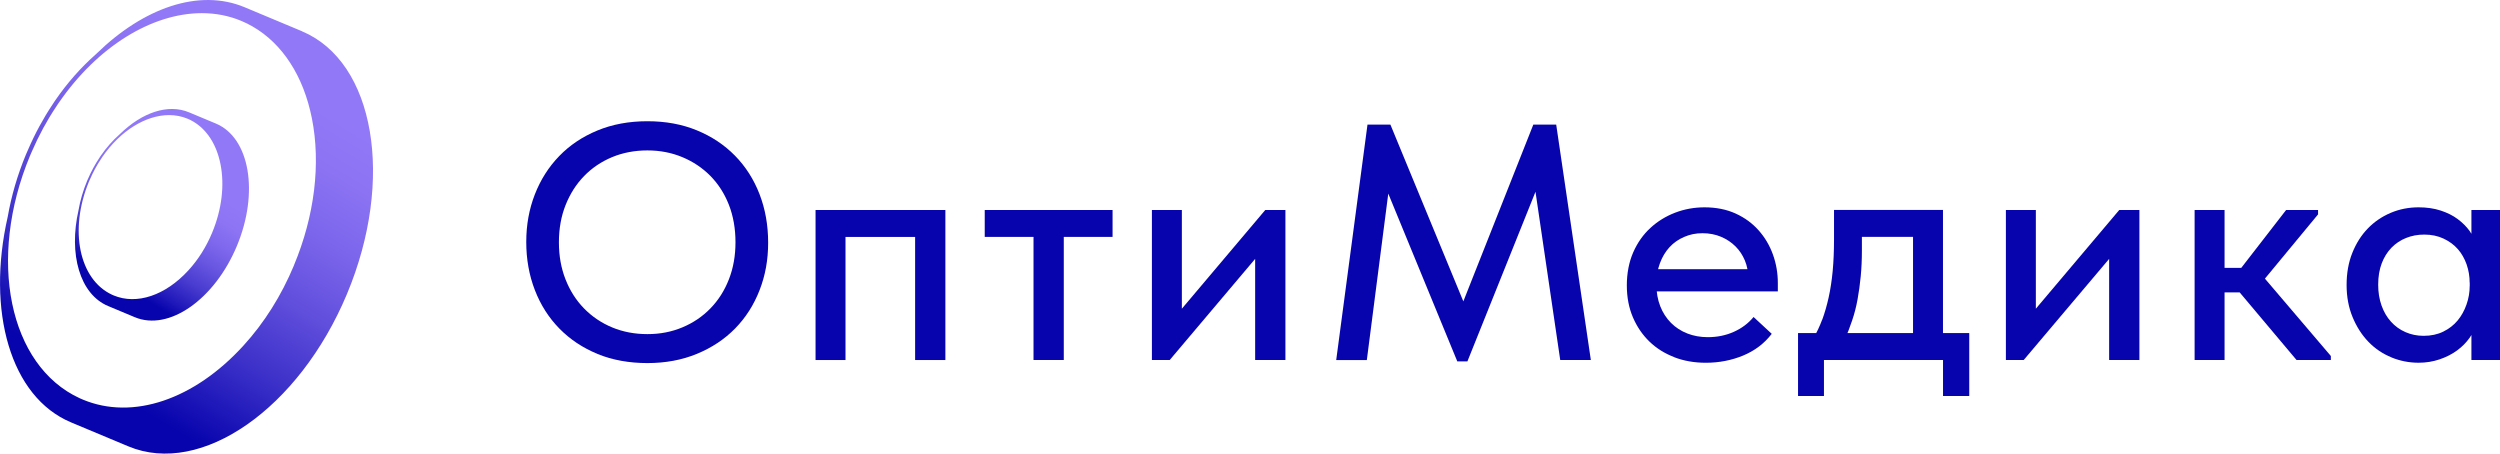
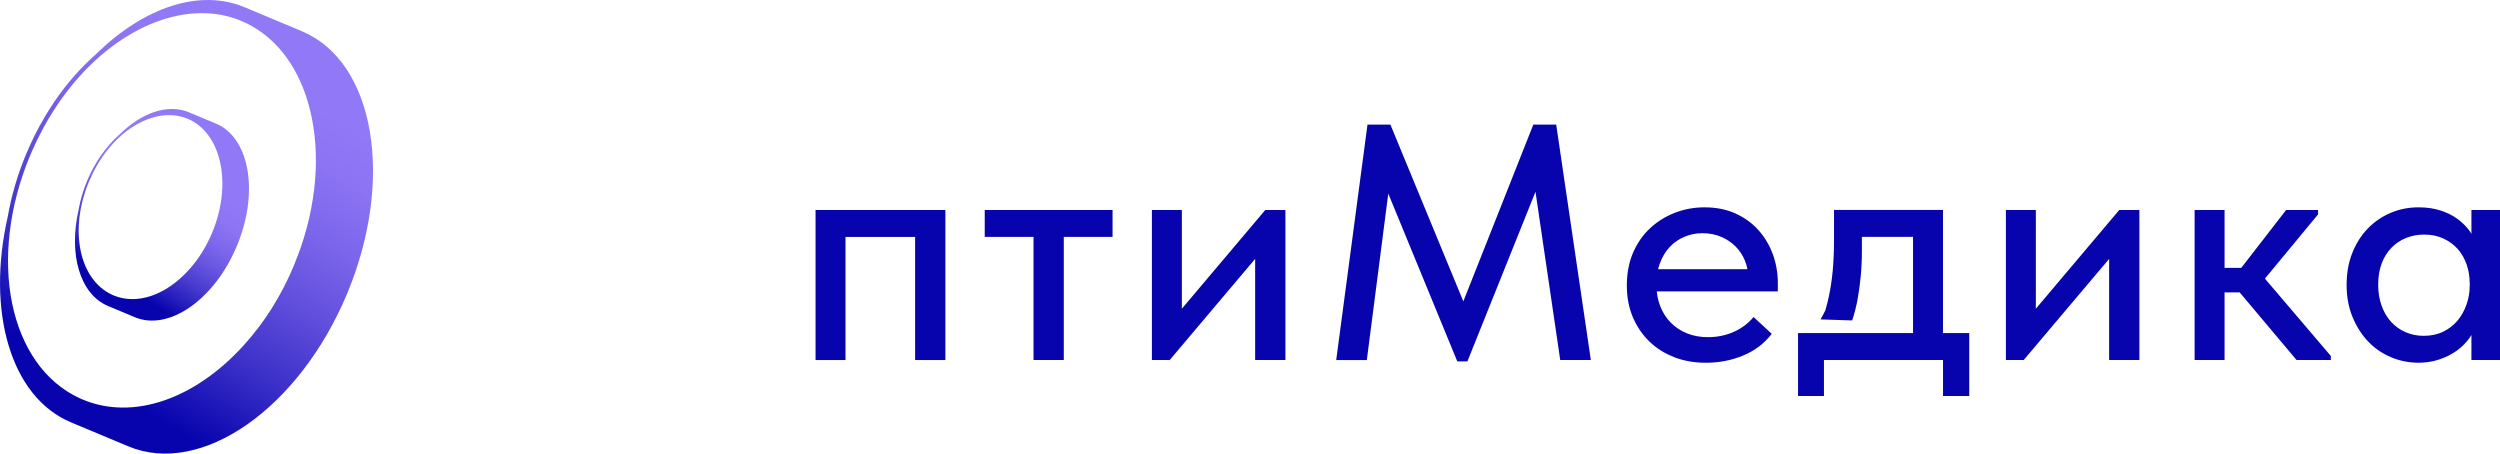
<svg xmlns="http://www.w3.org/2000/svg" id="_Слой_2" data-name="Слой 2" viewBox="0 0 712.86 129.33">
  <defs>
    <style> .cls-1 { fill: url(#_Безымянный_градиент_13); } .cls-2 { fill: url(#_Безымянный_градиент_12); } .cls-3 { fill: #0704ad; } </style>
    <linearGradient id="_Безымянный_градиент_13" data-name="Безымянный градиент 13" x1="26.33" y1="108.49" x2="81.32" y2="17.44" gradientUnits="userSpaceOnUse">
      <stop offset="0" stop-color="#0704ad" />
      <stop offset=".02" stop-color="#0b07af" />
      <stop offset=".24" stop-color="#3a2fc8" />
      <stop offset=".45" stop-color="#604edc" />
      <stop offset=".64" stop-color="#7b65eb" />
      <stop offset=".81" stop-color="#8b73f3" />
      <stop offset=".94" stop-color="#9178f7" />
    </linearGradient>
    <linearGradient id="_Безымянный_градиент_12" data-name="Безымянный градиент 12" x1="34.01" y1="80.93" x2="59.85" y2="38.56" gradientUnits="userSpaceOnUse">
      <stop offset="0" stop-color="#0704ad" />
      <stop offset=".08" stop-color="#221abb" />
      <stop offset=".22" stop-color="#493cd0" />
      <stop offset=".36" stop-color="#6856e1" />
      <stop offset=".49" stop-color="#7f68ed" />
      <stop offset=".61" stop-color="#8c74f4" />
      <stop offset=".73" stop-color="#9178f7" />
    </linearGradient>
  </defs>
  <g id="_Слой_1-2" data-name="Слой 1">
    <g>
      <g>
        <path class="cls-1" d="m86.11,8.91l-16.35-6.84c-13.01-5.44-28.83.17-42.2,13.19-.12.1-.23.21-.34.32-4.13,3.65-8.02,8.03-11.47,13.05l-.21.31c-.16.26-.33.51-.5.77-2.69,4.01-5.07,8.4-7.06,13.03l-.56,1.27c-2.47,5.94-4.19,11.93-5.21,17.77-6.13,26.91.75,51.42,18.05,58.66l16.35,6.84c20.76,8.68,48.67-10.78,62.33-43.45,13.67-32.69,7.93-66.22-12.83-74.9Zm-2.29,66.77c-3.63,8.69-8.49,16.4-14.44,22.91-14.05,15.4-31.56,21.29-45.74,15.36-.31-.12-.61-.26-.92-.4C2.55,104.27-3.69,73.93,8.53,44.48l.55-1.27c1.98-4.57,4.31-8.88,6.97-12.83.17-.26.34-.53.51-.79l.2-.28C27.88,13.15,43.43,3.75,57.56,3.75c3.9,0,7.7.72,11.25,2.21,1.14.48,2.19.99,3.21,1.59,4.25,2.44,7.89,5.98,10.75,10.41,2.87,4.42,4.96,9.75,6.16,15.75,2.59,12.98.77,27.89-5.12,41.96Z" />
        <path class="cls-2" d="m61.55,35.23l-7.63-3.19c-6.07-2.54-13.45.08-19.69,6.15-.06.05-.11.1-.16.15-1.93,1.7-3.74,3.75-5.35,6.09l-.1.14c-.07.12-.15.24-.23.36-1.25,1.87-2.37,3.92-3.3,6.08l-.26.59c-1.15,2.77-1.96,5.56-2.43,8.29-2.86,12.56.35,23.99,8.42,27.37l7.63,3.19c9.69,4.05,22.71-5.03,29.08-20.28,6.38-15.25,3.7-30.9-5.99-34.95Zm-1.07,31.15c-1.69,4.05-3.96,7.65-6.74,10.69-6.56,7.18-14.73,9.93-21.34,7.17-.14-.06-.29-.12-.43-.19-9.41-4.33-12.32-18.48-6.62-32.23l.26-.59c.92-2.13,2.01-4.15,3.25-5.99.08-.12.16-.25.24-.37l.09-.13c5.19-7.54,12.45-11.92,19.04-11.92,1.82,0,3.59.34,5.25,1.03.53.22,1.02.46,1.5.74,1.98,1.14,3.68,2.79,5.02,4.86,1.34,2.06,2.31,4.55,2.87,7.35,1.21,6.06.36,13.01-2.39,19.58Z" />
      </g>
      <g>
-         <path class="cls-3" d="m170.4,100.93c-4.22-1.73-7.85-4.14-10.89-7.24-3.04-3.1-5.37-6.76-7-10.98-1.63-4.22-2.45-8.79-2.45-13.71s.82-9.38,2.45-13.57c1.63-4.19,3.95-7.83,6.95-10.93,3-3.1,6.63-5.53,10.89-7.29,4.25-1.76,9-2.64,14.24-2.64s9.88.86,14.1,2.59c4.22,1.73,7.85,4.14,10.89,7.24,3.04,3.1,5.37,6.76,7,10.98,1.63,4.22,2.45,8.82,2.45,13.81s-.82,9.38-2.45,13.57c-1.63,4.19-3.95,7.82-6.95,10.89-3.01,3.07-6.63,5.48-10.89,7.24-4.25,1.76-8.97,2.64-14.15,2.64s-9.97-.86-14.19-2.59Zm24.17-7.58c3.07-1.28,5.74-3.08,8.01-5.42,2.27-2.33,4.03-5.1,5.27-8.3,1.25-3.2,1.87-6.71,1.87-10.55s-.62-7.45-1.87-10.65c-1.25-3.2-3.01-5.95-5.27-8.25-2.27-2.3-4.94-4.09-8.01-5.37-3.07-1.28-6.39-1.92-9.97-1.92s-7,.64-10.07,1.92c-3.07,1.28-5.72,3.07-7.96,5.37-2.24,2.3-4,5.05-5.28,8.25-1.28,3.2-1.92,6.75-1.92,10.65s.62,7.35,1.87,10.55c1.25,3.2,3,5.96,5.28,8.3,2.27,2.33,4.94,4.14,8.01,5.42,3.07,1.28,6.43,1.92,10.07,1.92s6.91-.64,9.97-1.92Z" />
        <path class="cls-3" d="m232.55,59.88h37.02v42.78h-8.63v-35.1h-19.85v35.1h-8.54v-42.78Z" />
        <path class="cls-3" d="m294.7,67.55h-13.91v-7.67h36.45v7.67h-13.91v35.1h-8.63v-35.1Z" />
        <path class="cls-3" d="m328.46,59.88h8.54v34.14l-5.47.48,29.25-34.62h5.75v42.78h-8.63v-34.05l4.89-.58-29.25,34.62h-5.08v-42.78Z" />
        <path class="cls-3" d="m389.94,35.52h6.52l23.11,56.01-4.6.19,22.25-56.2h6.52l9.88,67.14h-8.73l-7.67-52.17h2.3l-21.1,52.56h-2.88l-21.58-52.46h2.49l-6.71,52.08h-8.73l8.92-67.14Z" />
        <path class="cls-3" d="m477.41,101.84c-2.75-1.05-5.12-2.54-7.1-4.46-1.98-1.92-3.55-4.22-4.7-6.91-1.15-2.69-1.73-5.72-1.73-9.11s.61-6.65,1.82-9.4c1.21-2.75,2.84-5.07,4.89-6.95,2.04-1.89,4.4-3.34,7.05-4.36,2.65-1.02,5.45-1.53,8.39-1.53,3.32,0,6.28.59,8.87,1.77,2.59,1.18,4.78,2.78,6.57,4.8,1.79,2.01,3.15,4.32,4.08,6.91s1.39,5.29,1.39,8.1v2.4h-37.69v-6.33h34.33l-5.08,5.08v-2.59c0-1.79-.32-3.45-.96-4.99-.64-1.53-1.53-2.88-2.69-4.03s-2.53-2.06-4.12-2.73c-1.6-.67-3.36-1.01-5.28-1.01s-3.6.35-5.23,1.06c-1.63.7-3.02,1.68-4.17,2.93-1.15,1.25-2.06,2.77-2.73,4.56-.67,1.79-1.01,3.8-1.01,6.04s.37,4.38,1.1,6.23c.73,1.85,1.76,3.44,3.07,4.75,1.31,1.31,2.86,2.32,4.65,3.02,1.79.7,3.74,1.05,5.85,1.05,2.69,0,5.16-.51,7.43-1.53,2.27-1.02,4.14-2.43,5.61-4.22l5.18,4.8c-2.11,2.75-4.83,4.81-8.15,6.19-3.33,1.37-6.87,2.06-10.65,2.06-3.26,0-6.27-.53-9.01-1.58Z" />
-         <path class="cls-3" d="m512.7,94.98h48.82v17.94h-7.48v-10.26h-33.95v10.26h-7.39v-17.94Zm6.91-3.84c.7-1.92,1.31-4.03,1.82-6.33.51-2.3.89-4.81,1.15-7.53.25-2.72.38-5.71.38-8.97v-8.44h31.07v36.73h-8.54v-32.8l5.37,3.74h-24.55l4.6-3.74v7.67c0,2.56-.11,4.99-.33,7.29-.22,2.3-.53,4.51-.91,6.62s-.9,4.11-1.54,5.99c-.64,1.89-1.34,3.73-2.11,5.51l-9.02-.29c1.02-1.73,1.88-3.55,2.59-5.47Z" />
+         <path class="cls-3" d="m512.7,94.98h48.82v17.94h-7.48v-10.26h-33.95v10.26h-7.39v-17.94Zm6.91-3.84c.7-1.92,1.31-4.03,1.82-6.33.51-2.3.89-4.81,1.15-7.53.25-2.72.38-5.71.38-8.97v-8.44h31.07v36.73h-8.54v-32.8l5.37,3.74h-24.55l4.6-3.74v7.67c0,2.56-.11,4.99-.33,7.29-.22,2.3-.53,4.51-.91,6.62s-.9,4.11-1.54,5.99l-9.02-.29c1.02-1.73,1.88-3.55,2.59-5.47Z" />
        <path class="cls-3" d="m571.97,59.88h8.54v34.14l-5.47.48,29.25-34.62h5.75v42.78h-8.63v-34.05l4.89-.58-29.25,34.62h-5.08v-42.78Z" />
        <path class="cls-3" d="m625.78,92.01v-32.13h8.54v42.78h-8.54v-10.65Zm2.78-15.63h11.6v7h-11.6v-7Zm7.48,3.93l15.83-20.43h9.11v1.25l-15.15,18.32,18.8,22.06v1.15h-9.78l-18.8-22.35Z" />
        <path class="cls-3" d="m681.88,101.89c-2.49-1.02-4.67-2.49-6.52-4.41-1.86-1.92-3.36-4.25-4.51-7-1.15-2.75-1.73-5.82-1.73-9.21s.54-6.44,1.63-9.16c1.09-2.72,2.56-5.04,4.41-6.95,1.85-1.92,4.03-3.4,6.52-4.46,2.49-1.06,5.15-1.58,7.96-1.58,2.3,0,4.4.3,6.28.91,1.88.61,3.52,1.42,4.89,2.45,1.37,1.02,2.51,2.16,3.4,3.4.89,1.25,1.41,2.51,1.53,3.79v10.93h-1.53c0-1.79-.29-3.52-.86-5.18-.58-1.66-1.41-3.12-2.49-4.36-1.09-1.25-2.45-2.25-4.08-3.02-1.63-.77-3.47-1.15-5.51-1.15-1.86,0-3.58.32-5.18.96-1.6.64-2.99,1.57-4.17,2.78-1.18,1.22-2.11,2.7-2.78,4.46-.67,1.76-1.01,3.79-1.01,6.09,0,2.17.32,4.16.96,5.95.64,1.79,1.53,3.33,2.69,4.6,1.15,1.28,2.52,2.27,4.12,2.97,1.6.7,3.32,1.06,5.18,1.06,2.11,0,3.98-.4,5.61-1.2,1.63-.8,2.99-1.85,4.08-3.16,1.09-1.31,1.93-2.83,2.54-4.56.61-1.73.91-3.48.91-5.28h2.01v10.17c-.32,1.6-.98,3.1-1.97,4.51-.99,1.41-2.21,2.64-3.64,3.69s-3.1,1.9-4.99,2.54c-1.89.64-3.88.96-5.99.96-2.69,0-5.28-.51-7.77-1.53Zm22.83-9.88l-.48-1.44v-18.13l.48-.67v-11.89h8.15v42.78h-8.15v-10.65Z" />
      </g>
    </g>
  </g>
</svg>